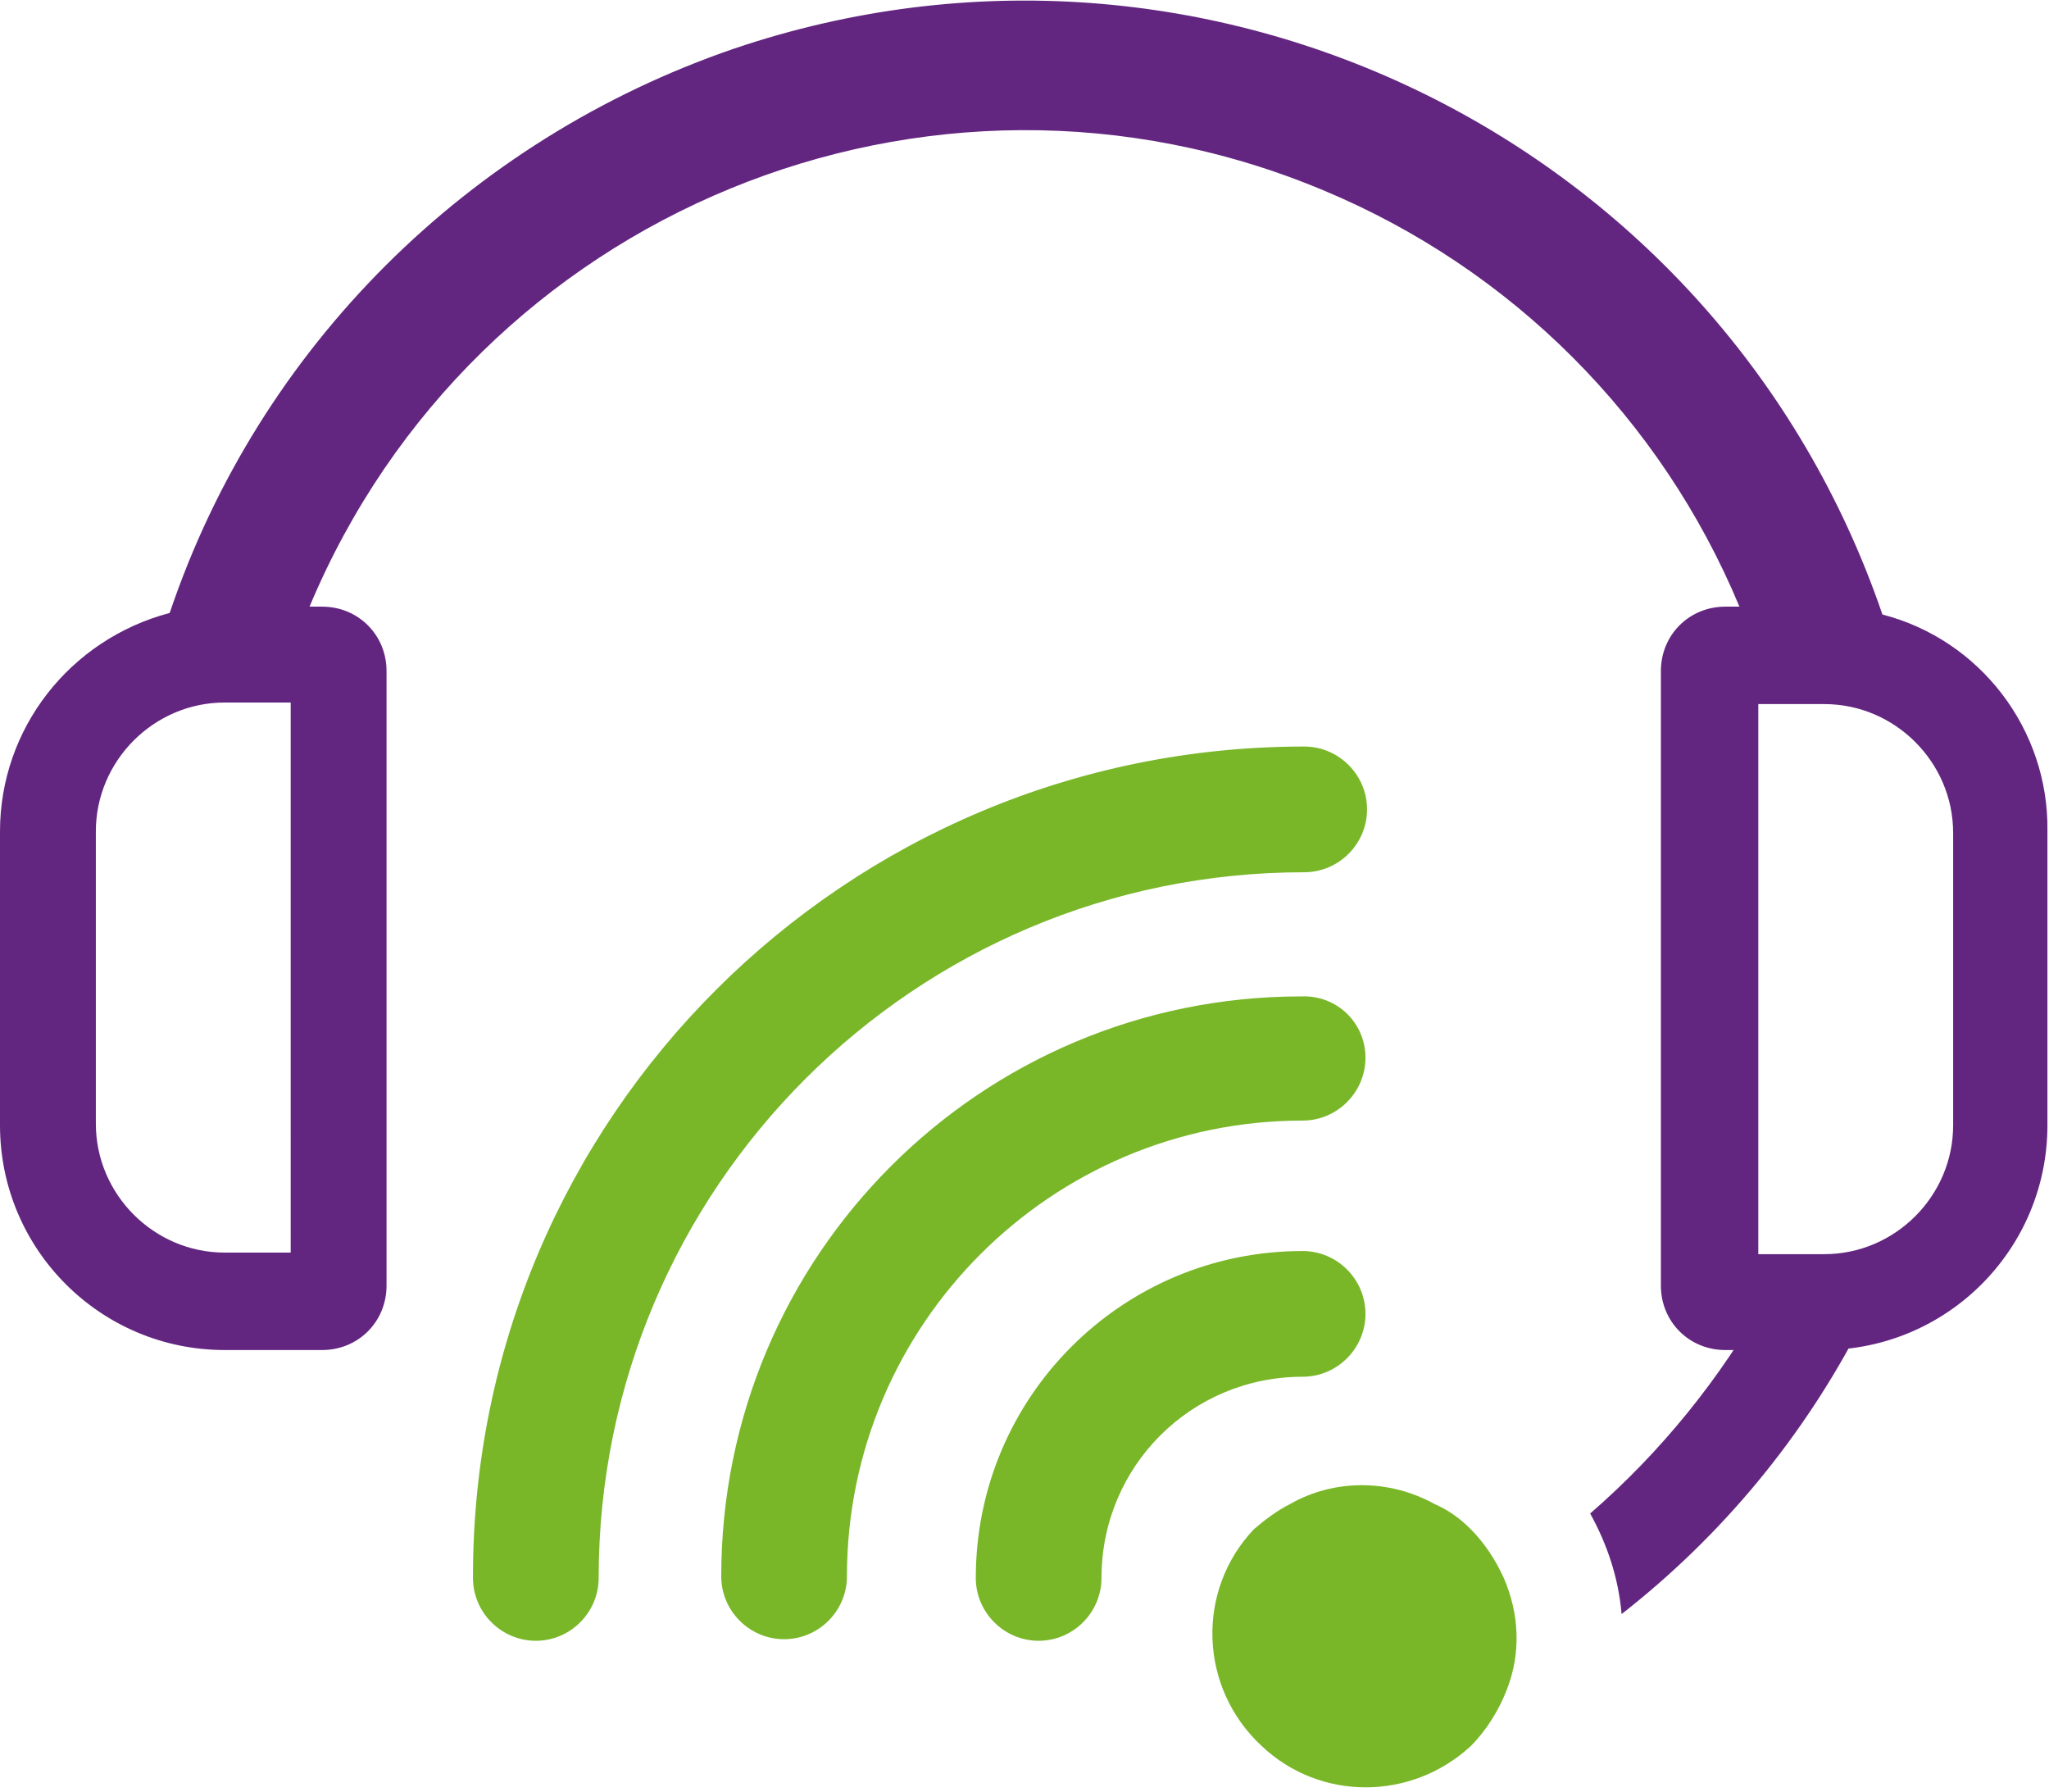
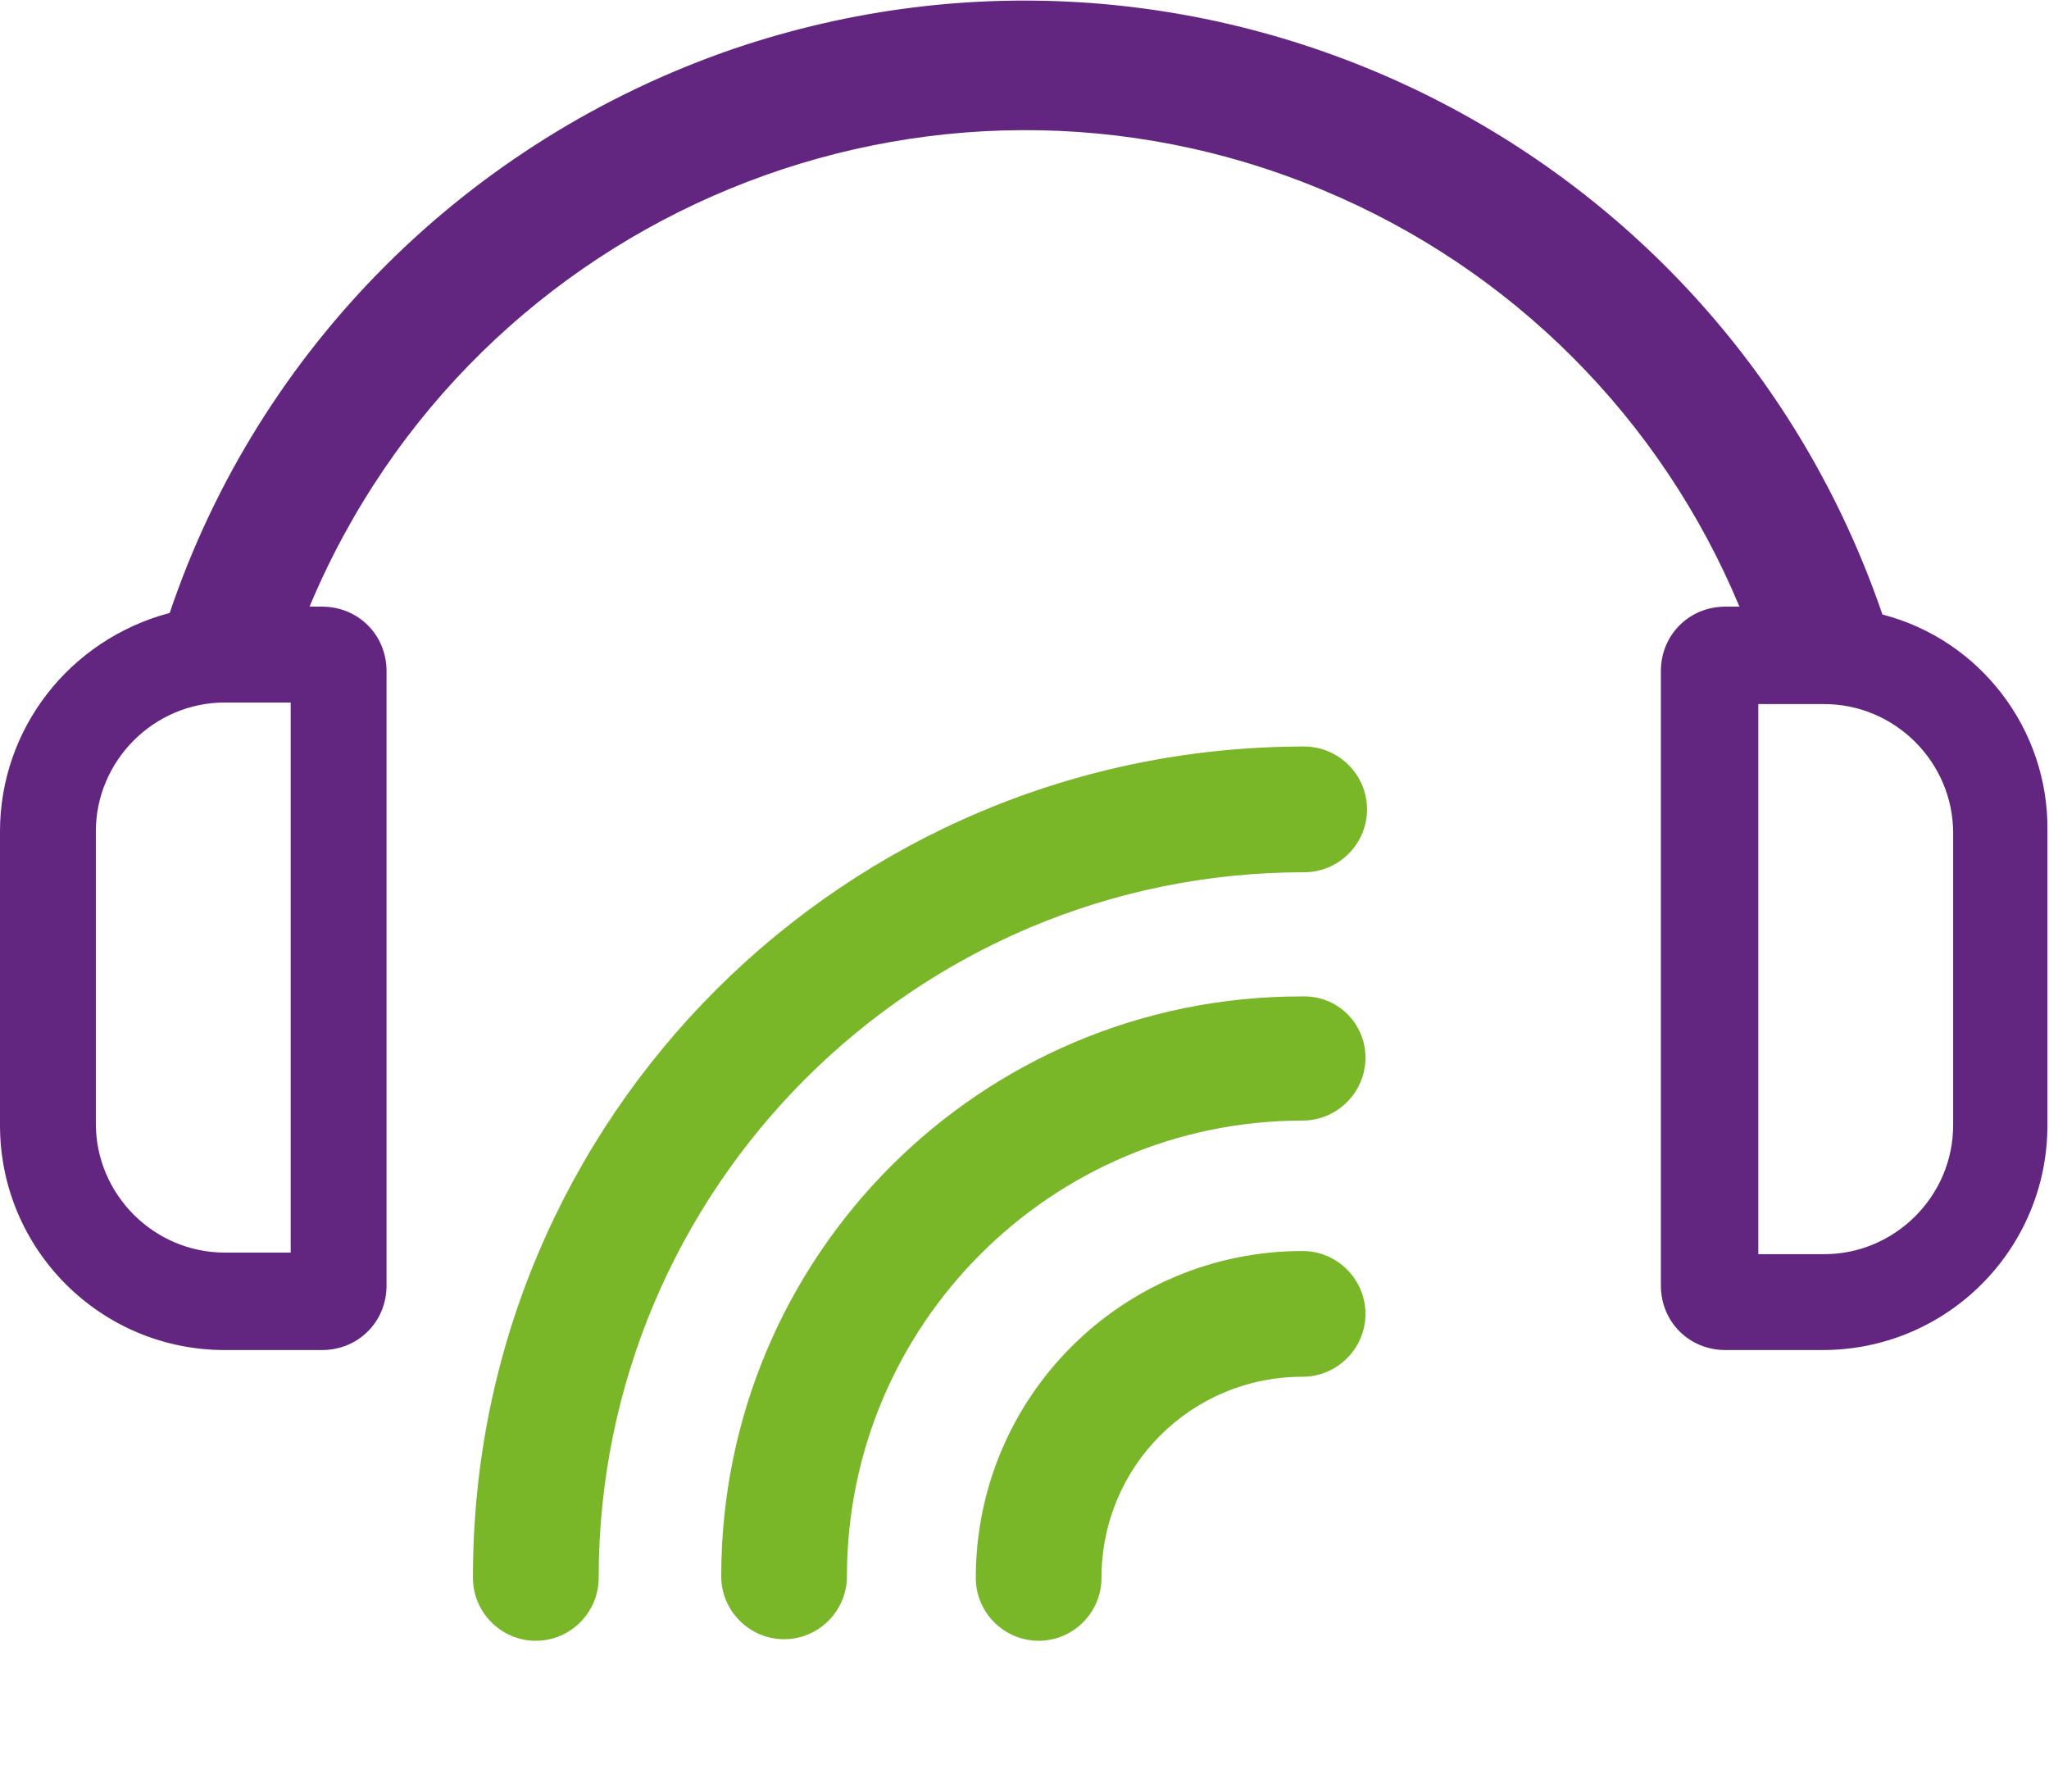
<svg xmlns="http://www.w3.org/2000/svg" version="1.1" id="Layer_1" x="0px" y="0px" viewBox="0 0 130.4 114" style="enable-background:new 0 0 130.4 114;" xml:space="preserve">
  <style type="text/css">
	.st0{fill:#632680;}
	.st1{fill:#79B729;}
</style>
  <g id="Layer_2_00000108280833730519800390000013468977062204316062_">
    <g id="Layer_1-2">
      <path class="st0" d="M119.8,39.1C109.5,9,76.8-7.1,46.7,3.1c-16.9,5.8-30.2,19-35.9,35.9C4.4,40.7,0,46.4,0,52.9v18.7    c0,7.9,6.4,14.3,14.3,14.3h6.2c2.3,0,4.1-1.8,4.1-4.1V42.7c0-2.3-1.8-4.1-4.1-4.1h-0.8c10.5-25.1,39.4-37,64.5-26.5    c12,5,21.5,14.5,26.5,26.5h-0.9c-2.3,0-4.1,1.8-4.1,4.1v39.1c0,2.3,1.8,4.1,4.1,4.1h6.2c7.9,0,14.3-6.4,14.3-14.3V52.9    C130.4,46.4,126,40.7,119.8,39.1z M18.5,79.7h-4.2c-4.5,0-8.2-3.7-8.2-8.2V52.9c0-4.5,3.7-8.2,8.2-8.2h4.2V79.7z M124.3,71.6    c0,4.5-3.7,8.2-8.2,8.2h-4.2v-35h4.2c4.5,0,8.2,3.7,8.2,8.2V71.6z" />
-       <path class="st0" d="M112.4,82.5c-2.9,5.2-6.7,9.9-11.2,13.8c1.1,2,1.8,4.1,2,6.4c6.4-5,11.6-11.3,15.3-18.5" />
-       <path class="st1" d="M95.7,100.4c-0.5-1.1-1.2-2.2-2.1-3.1c-0.7-0.7-1.4-1.2-2.3-1.6c-2.9-1.6-6.4-1.6-9.2,0    c-0.8,0.4-1.6,1-2.3,1.6c-3.7,3.9-3.5,10.1,0.5,13.8c3.7,3.5,9.5,3.5,13.3,0c1-1,1.8-2.3,2.3-3.6    C96.8,105.2,96.7,102.7,95.7,100.4" />
      <path class="st1" d="M82.9,79.6c-11.5,0-20.8,9.3-20.8,20.8c0,2.2,1.8,4,4,4c2.2,0,4-1.8,4-4c0-7.1,5.7-12.8,12.8-12.8    c2.2,0,4-1.8,4-4S85.1,79.6,82.9,79.6" />
      <path class="st1" d="M82.8,63.4c-20.4,0-36.9,16.5-36.9,36.9v0c0,2.2,1.8,4,4,4s4-1.8,4-4c0-16,13-29,29-29c2.2,0,4-1.8,4-4    S85.1,63.3,82.8,63.4" />
      <path class="st1" d="M83,47.5c-29.2,0-52.9,23.6-52.9,52.8c0,0,0,0.1,0,0.1c0,2.2,1.8,4,4,4s4-1.8,4-4c0-24.8,20.1-44.9,44.9-44.9    c2.2,0,4-1.8,4-4S85.2,47.5,83,47.5" />
    </g>
  </g>
</svg>